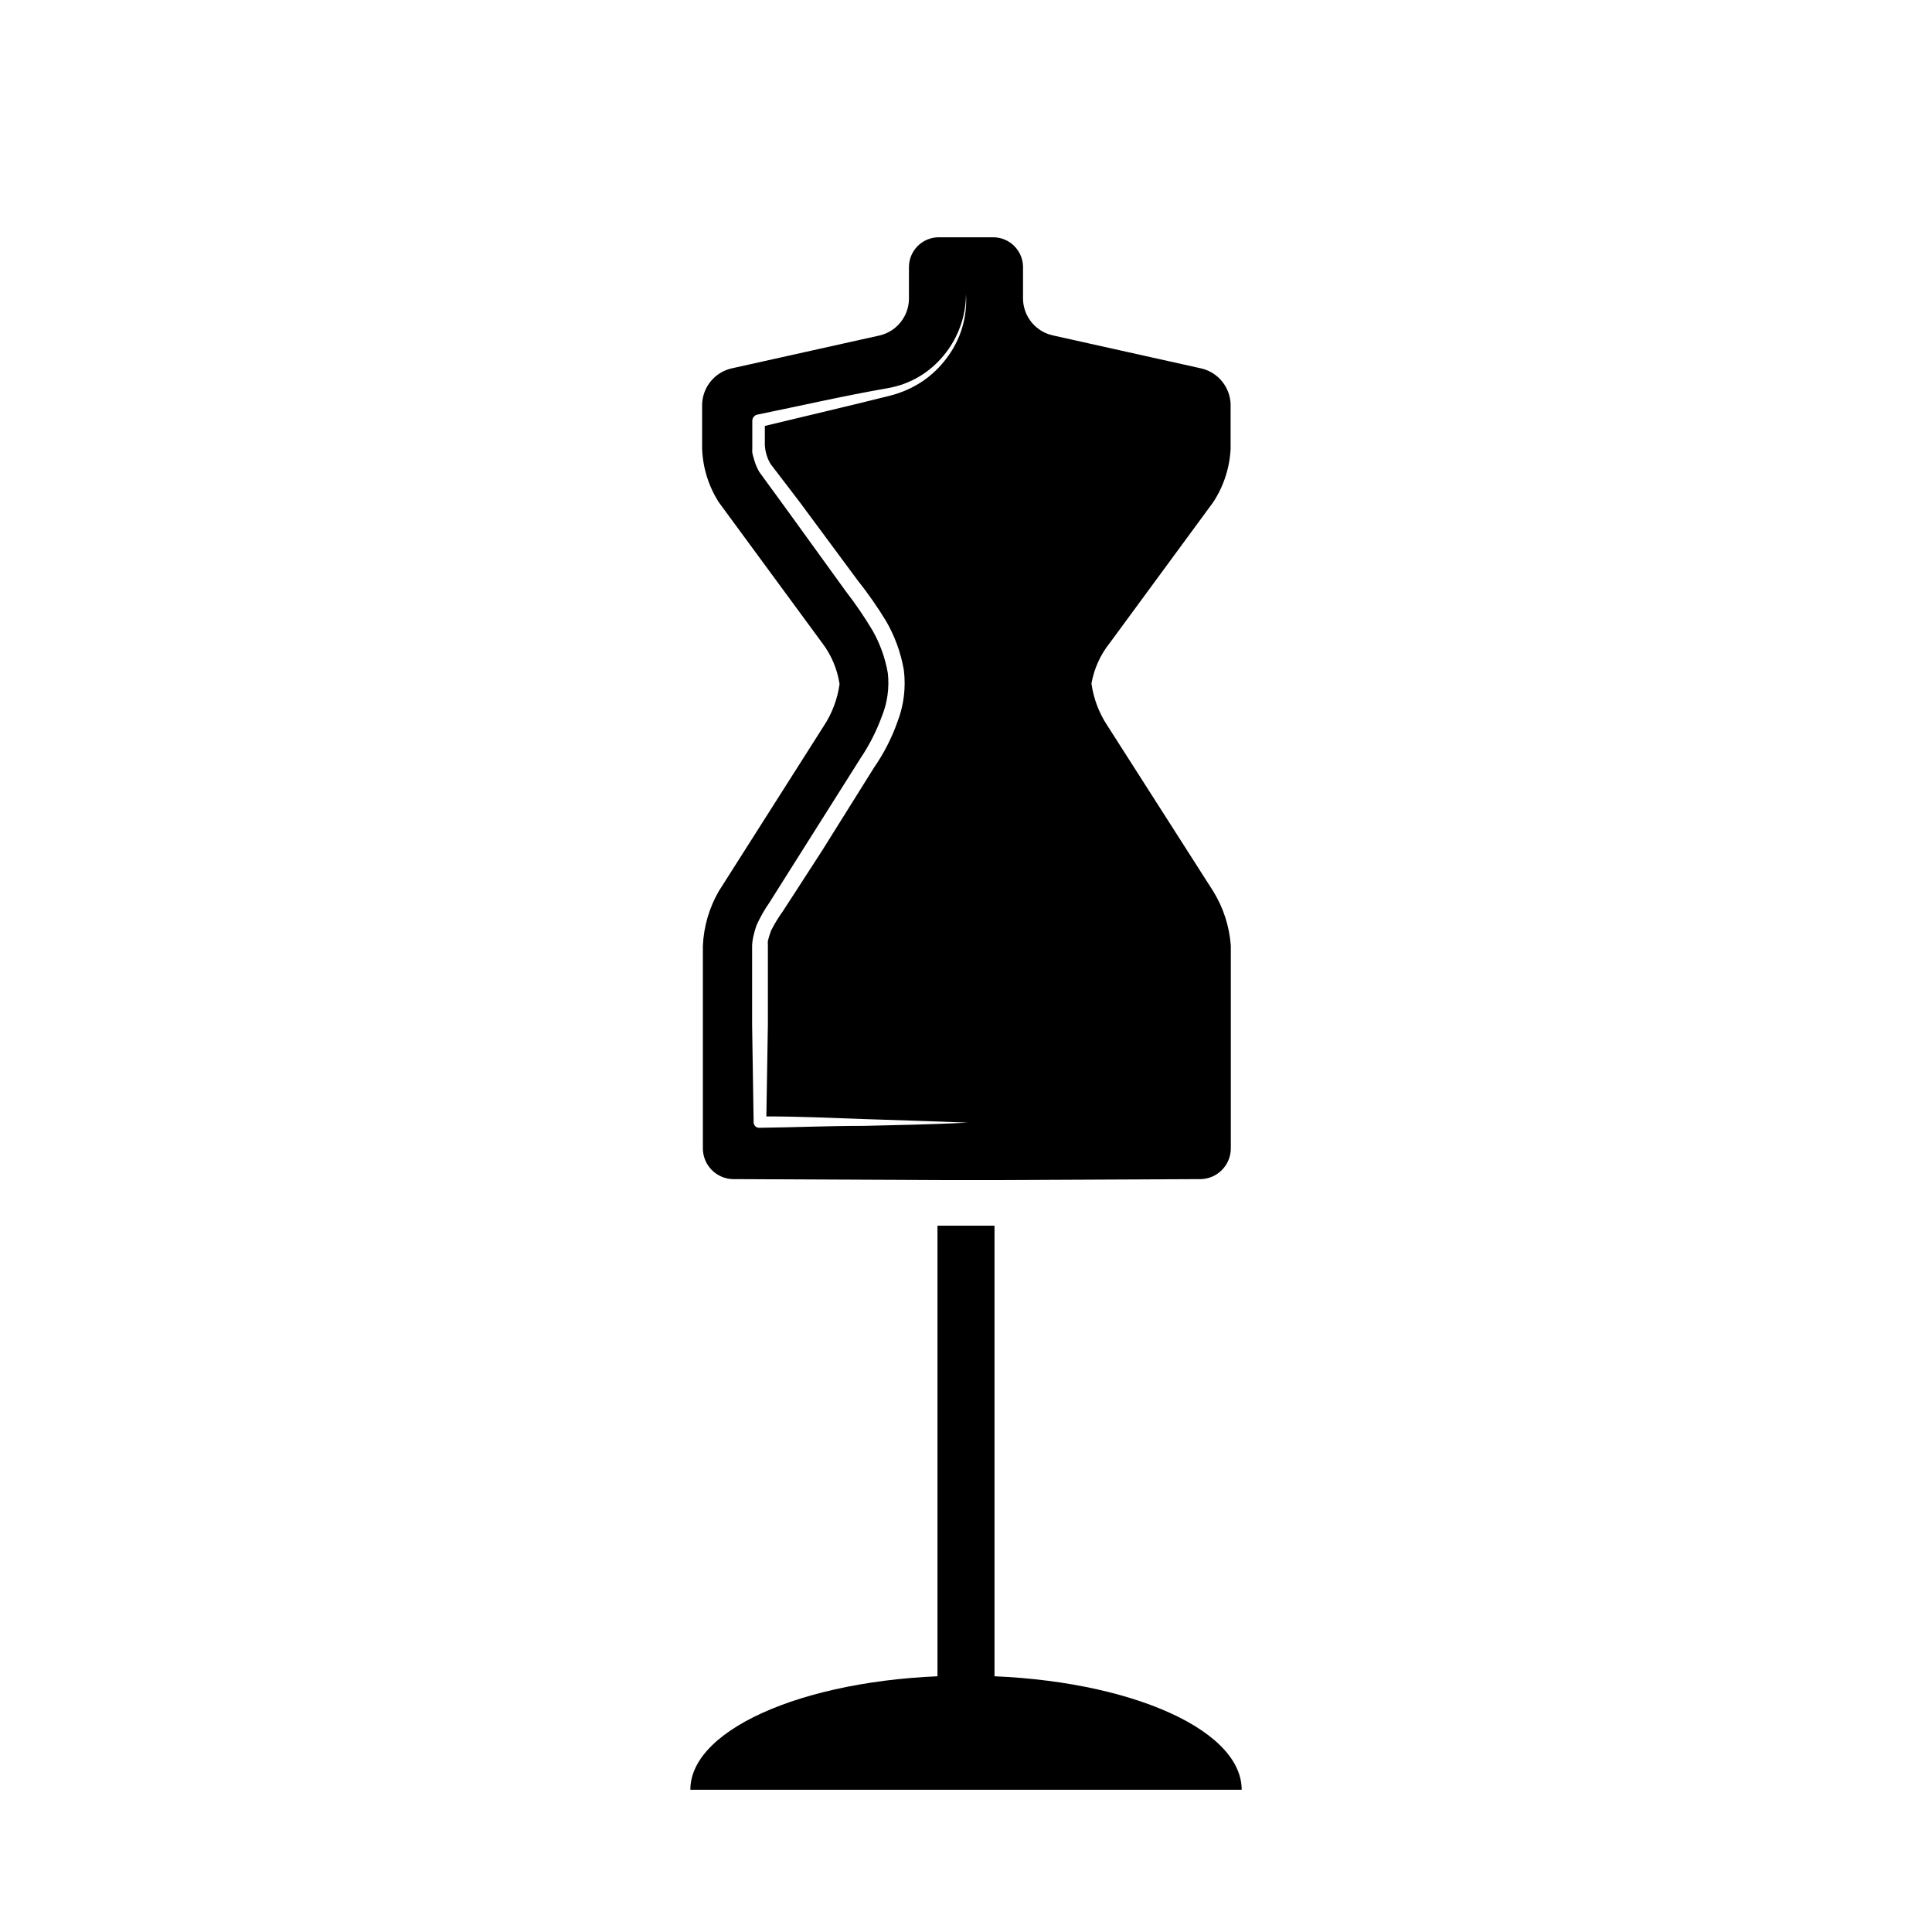
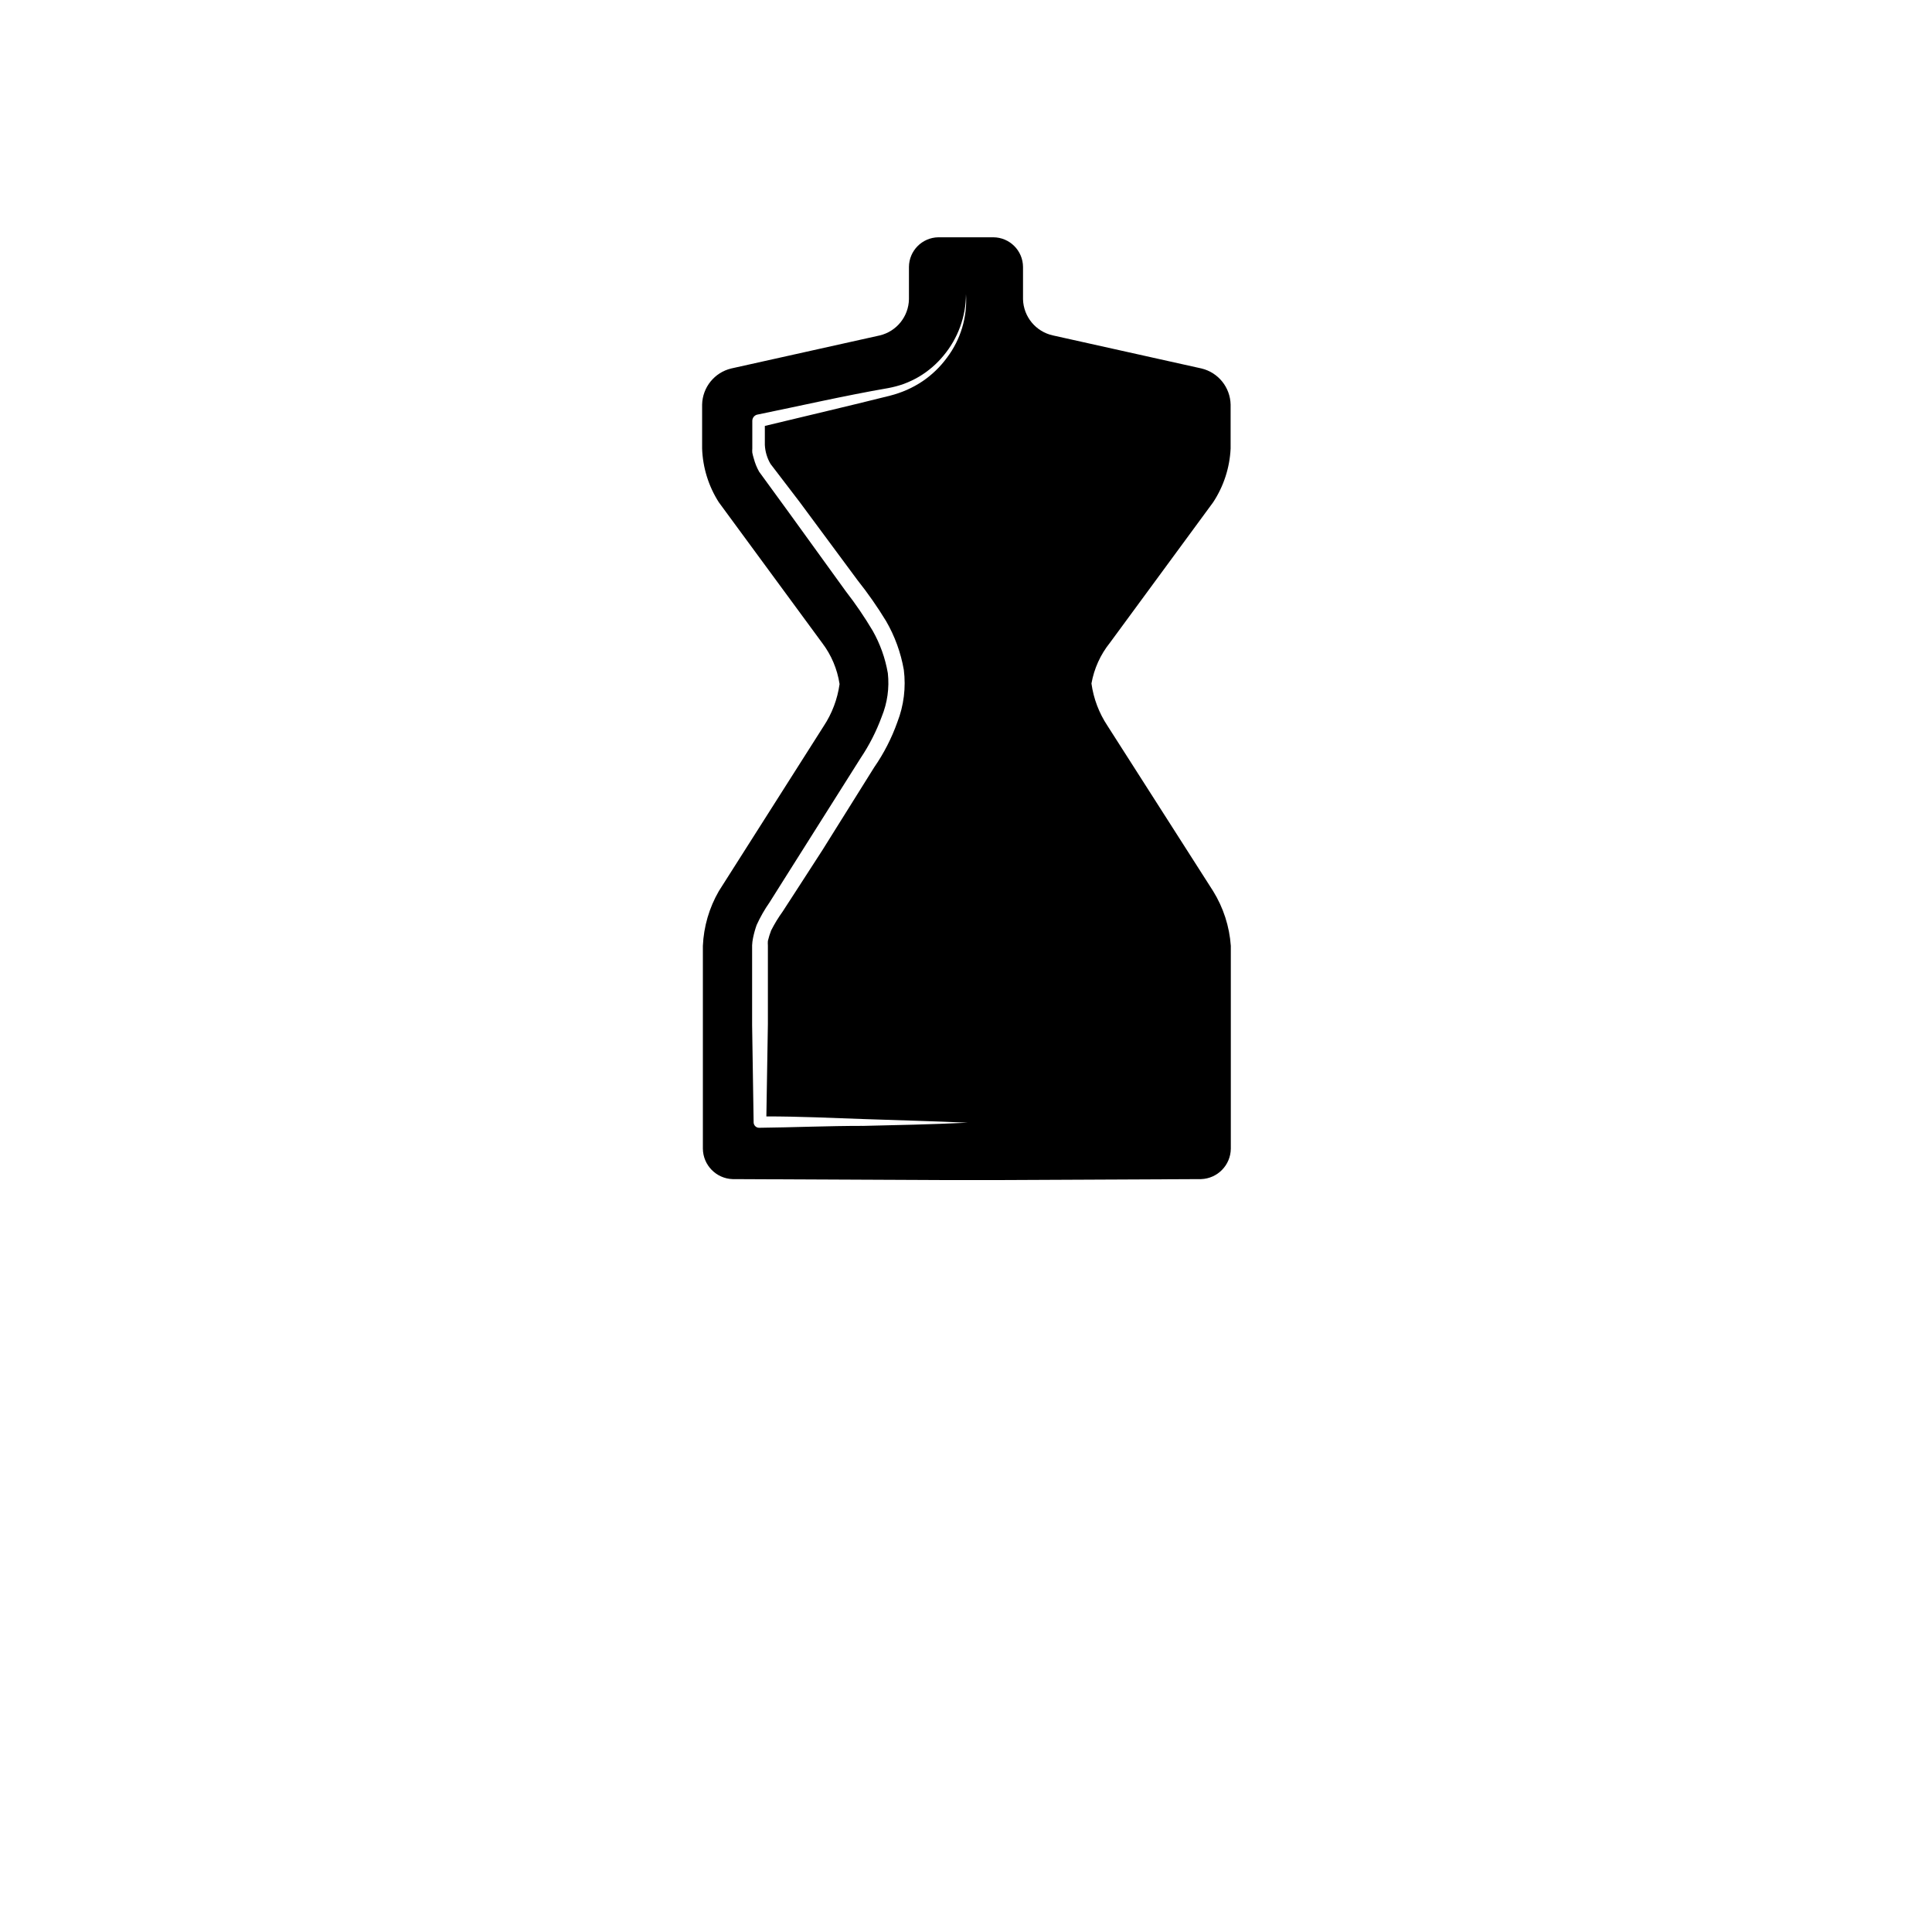
<svg xmlns="http://www.w3.org/2000/svg" fill="#000000" width="800px" height="800px" version="1.1" viewBox="144 144 512 512">
  <g>
    <path d="m465.49 277.12c2.801-4.25 4.402-9.176 4.637-14.258v-11.641c-0.102-4.57-3.266-8.5-7.707-9.57l-39.398-8.766c-4.523-0.996-7.785-4.945-7.91-9.574v-8.566c-0.027-4.328-3.531-7.832-7.859-7.859h-14.609c-4.293 0.082-7.734 3.57-7.762 7.859v8.566c-0.098 4.57-3.266 8.5-7.707 9.574l-39.398 8.766c-4.441 1.07-7.606 5-7.707 9.57v11.641c0.172 5.062 1.703 9.988 4.434 14.258l27.355 37.23c2.441 3.195 4.035 6.957 4.637 10.934-0.555 3.996-2 7.82-4.234 11.184l-27.758 43.68c-2.555 4.426-4.008 9.402-4.234 14.508v53.758c0.051 4.356 3.512 7.902 7.859 8.062l54.211 0.25h15.77l54.211-0.25c4.352-0.16 7.809-3.707 7.859-8.062v-53.758c-0.363-5.144-1.973-10.121-4.688-14.508l-28.012-43.832c-2.231-3.363-3.68-7.184-4.231-11.184 0.699-3.949 2.379-7.656 4.887-10.781zm-92.902 165.25c-9.117 0-18.289 0.402-27.406 0.504-0.789 0.004-1.434-0.621-1.461-1.41l-0.402-25.844v-21.109c0.031-0.66 0.113-1.32 0.25-1.965 0.238-1.164 0.559-2.309 0.957-3.426 0.957-2.102 2.106-4.106 3.426-5.996l3.426-5.441 20.707-32.801v0.004c2.297-3.426 4.176-7.113 5.594-10.984 1.484-3.637 2.039-7.582 1.613-11.488-0.68-3.965-2.043-7.785-4.031-11.285-2.152-3.617-4.523-7.102-7.106-10.426l-15.113-20.906-7.859-10.785c-0.617-1.094-1.09-2.262-1.41-3.477-0.16-0.512-0.293-1.035-0.402-1.562-0.031-0.367-0.031-0.738 0-1.105v-7.359 0.004c0.012-0.746 0.5-1.395 1.207-1.613 11.586-2.367 23.176-5.039 34.812-7.055h0.004c1.402-0.262 2.785-0.629 4.129-1.109 1.398-0.52 2.746-1.16 4.031-1.914 2.473-1.473 4.672-3.363 6.5-5.59 3.816-4.566 5.918-10.324 5.945-16.273 0.391 6.031-1.395 12.004-5.039 16.828-1.801 2.461-4.016 4.594-6.551 6.297-1.277 0.848-2.625 1.59-4.031 2.215-1.465 0.645-2.981 1.168-4.531 1.562-11.035 2.769-22.117 5.34-33.152 8.012v5.039c0.09 1.773 0.605 3.504 1.512 5.035l7.707 10.078 15.367 20.758c2.742 3.449 5.266 7.066 7.559 10.832 2.305 3.988 3.891 8.355 4.684 12.895 0.59 4.691 0 9.453-1.711 13.855-1.512 4.25-3.578 8.285-6.148 11.992l-13.703 21.914-7.004 10.832-3.527 5.441c-1.152 1.598-2.18 3.281-3.07 5.039-0.348 0.902-0.637 1.828-0.859 2.769-0.031 0.402-0.031 0.809 0 1.211v20.859l-0.402 24.434c8.664 0 17.281 0.402 25.945 0.707 8.664 0.301 18.289 0.555 27.406 0.957-9.57 0.449-18.738 0.652-27.859 0.852z" />
-     <path d="m400 588.07c-40.305 0-73.051 13.551-73.051 30.23h146.11c-0.004-16.777-32.75-30.23-73.055-30.23z" />
-     <path d="m392.44 468.82h15.113v124.29h-15.113z" />
  </g>
</svg>